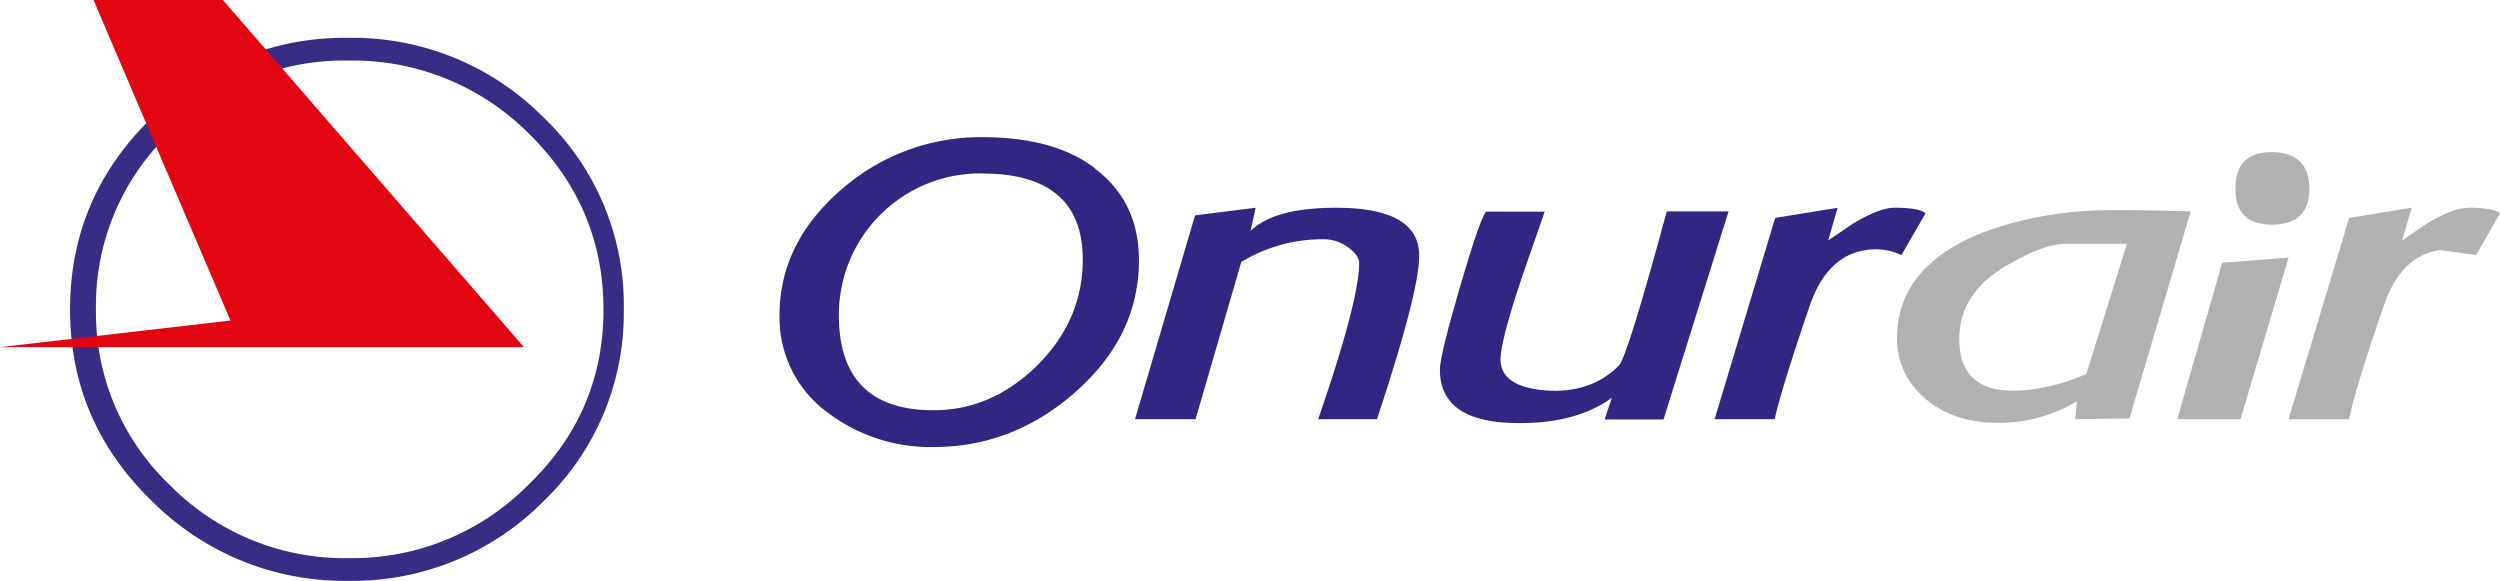
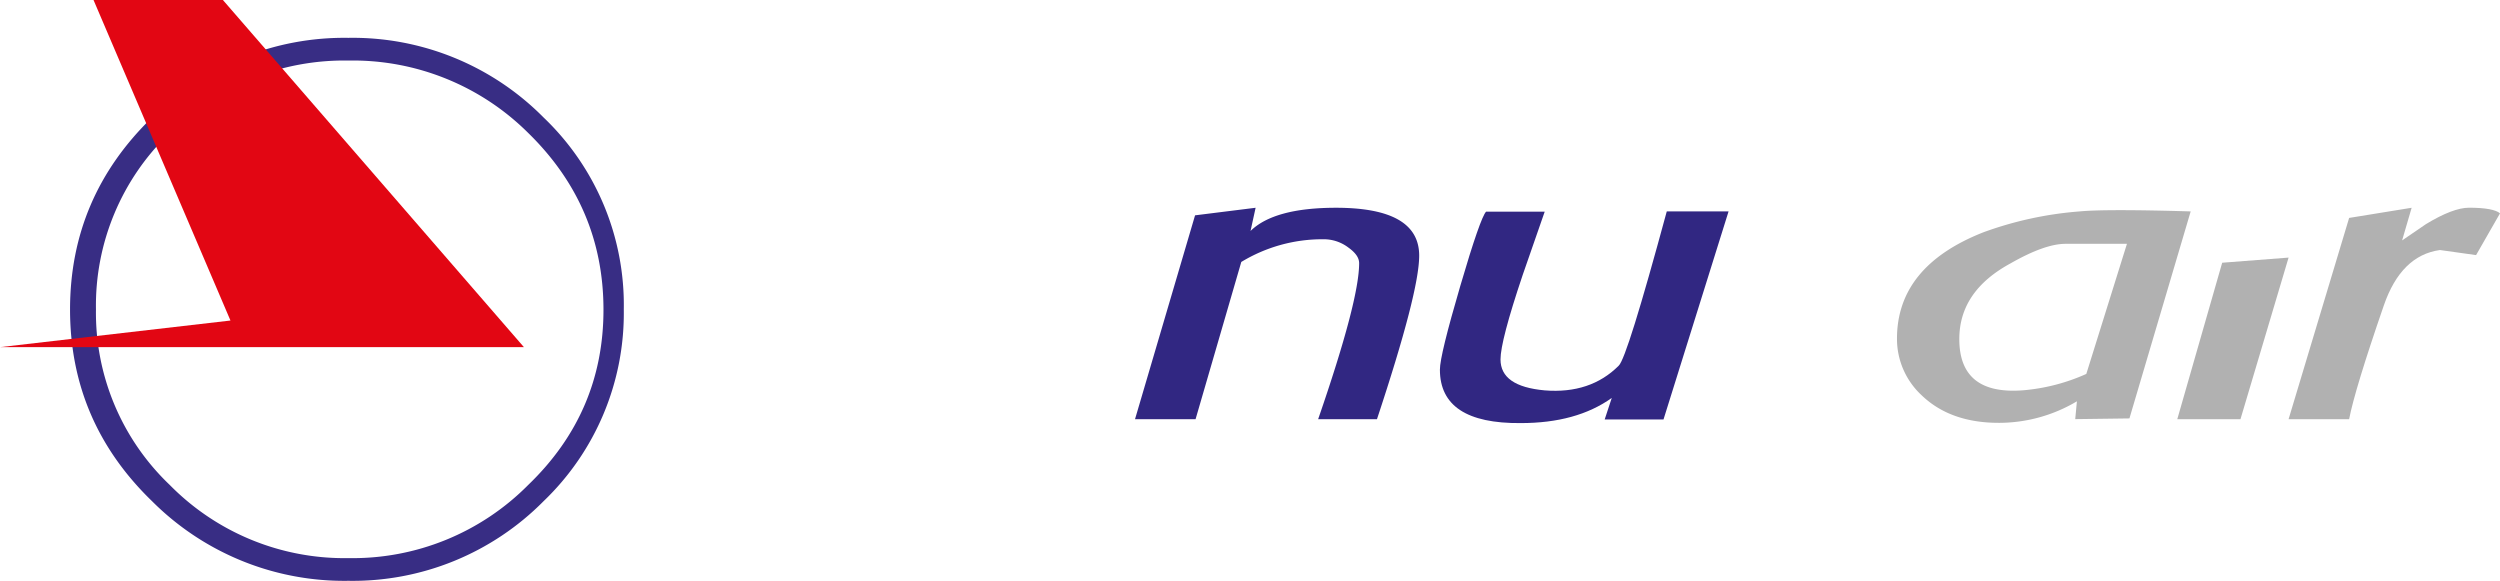
<svg xmlns="http://www.w3.org/2000/svg" viewBox="0 0 492.15 114.34">
  <defs>
    <style>.cls-1{fill:#382d84;}.cls-1,.cls-2,.cls-3,.cls-4{fill-rule:evenodd;}.cls-2{fill:#e20613;}.cls-3{fill:#312782;}.cls-4{fill:#b1b1b1;}</style>
  </defs>
  <g id="katman_2" data-name="katman 2">
    <g id="katman_1-2" data-name="katman 1">
      <path class="cls-1" d="M107,98.67A51.27,51.27,0,0,0,122.8,60.9,51,51,0,0,0,107,23.12,52.85,52.85,0,0,0,68.58,7.45,53.45,53.45,0,0,0,29.94,23.12Q13.8,38.76,13.79,60.9T29.94,98.67a53.45,53.45,0,0,0,38.64,15.67A52.85,52.85,0,0,0,107,98.67Zm-3-72.48q14.77,14.43,14.8,34.71T104,95.45a48.66,48.66,0,0,1-35.43,14.42A48.2,48.2,0,0,1,33.4,95.45,46.83,46.83,0,0,1,18.89,60.9,47,47,0,0,1,33.4,26.19,48.46,48.46,0,0,1,68.58,11.92,48.93,48.93,0,0,1,104,26.19Z" />
      <polygon class="cls-2" points="45.37 63.1 0 68.34 103.14 68.34 43.88 0 18.41 0 45.37 63.1 45.37 63.1" />
-       <path class="cls-3" d="M215.61,33.16C210.17,29,202.72,27,193.35,27a41.64,41.64,0,0,0-27.58,10.19c-8.22,7.07-12.31,15.33-12.31,24.85A23.12,23.12,0,0,0,163,81.27,33.47,33.47,0,0,0,183.79,88q15.78,0,28.11-11t12.31-25.76c0-7.69-2.89-13.7-8.6-18Zm-22.26,1q19.83,0,19.8,17,0,11.89-9.08,20.9c-6,5.82-12.74,8.7-20.28,8.7q-18.67,0-18.65-18.79a27.82,27.82,0,0,1,28.21-27.83Z" />
      <path class="cls-3" d="M263,40.9c-8.12,0-13.74,1.54-16.82,4.57l1-4.57-11.92,1.49L223.44,82.52h11.92l9-30.95A30.74,30.74,0,0,1,260.5,47.1a8,8,0,0,1,4.95,1.64c1.39,1,2.11,2,2.11,3.07q0,7.35-8.07,30.71h11.58c5.53-16.68,8.31-27.39,8.31-32.2,0-6.3-5.48-9.42-16.39-9.42Z" />
      <path class="cls-3" d="M340.28,41.62H328.12C322.88,60.94,319.76,71,318.65,72c-3.7,3.7-8.55,5.33-14.56,4.85-5.82-.53-8.7-2.54-8.7-6.1,0-2.4,1.44-7.93,4.37-16.63l4.33-12.45H292.55c-.72.72-2.45,5.63-5.09,14.66s-4,14.52-4,16.44q0,10.66,15.91,10.52c7.3,0,13.26-1.63,17.92-4.95l-1.39,4.23h11.58l12.79-40.9Z" />
-       <path class="cls-3" d="M359.89,47.34l1.87-6.44-12.3,2L337.54,82.52h11.82c.82-3.79,3.13-11.29,6.92-22.39,2.26-6.54,6-10.19,11.1-10.91a11.89,11.89,0,0,1,6.93,1L379.06,42c-.76-.72-2.78-1.11-6.1-1.11-2,0-4.76,1.06-8.31,3.22l-4.76,3.22Z" />
      <path class="cls-4" d="M474.76,40.9l-12.31,2L450.53,82.52h11.92c.72-3.79,3-11.29,6.83-22.39,2.26-6.54,5.91-10.19,11.05-10.91l7.11,1L492.15,42c-.81-.72-2.88-1.11-6.1-1.11-2.07,0-4.9,1.06-8.46,3.22l-4.71,3.22,1.88-6.44Z" />
      <path class="cls-4" d="M431.26,41.62c-11.1-.33-18.41-.33-21.87,0a71,71,0,0,0-18.89,4.09q-17.08,6.7-17.06,21a15.12,15.12,0,0,0,4.85,11.1c3.75,3.61,8.8,5.43,15.19,5.43A30,30,0,0,0,408.86,79l-.33,3.51,10.67-.14,12.06-40.76ZM406.65,48h12.06l-8,25.61a38,38,0,0,1-12.4,3.22q-12.61,1-12.6-10.09c0-6.3,3.37-11.25,10.1-14.9,4.47-2.55,8.07-3.84,10.81-3.84Z" />
      <polygon class="cls-4" points="437.46 51.72 428.62 82.52 441.06 82.52 450.53 50.71 437.46 51.72 437.46 51.72" />
-       <path class="cls-4" d="M440.05,37.15q0,7.07,7.21,7.07,7.37,0,7.36-7.07t-7.36-7.21q-7.2,0-7.21,7.21Z" />
    </g>
  </g>
</svg>